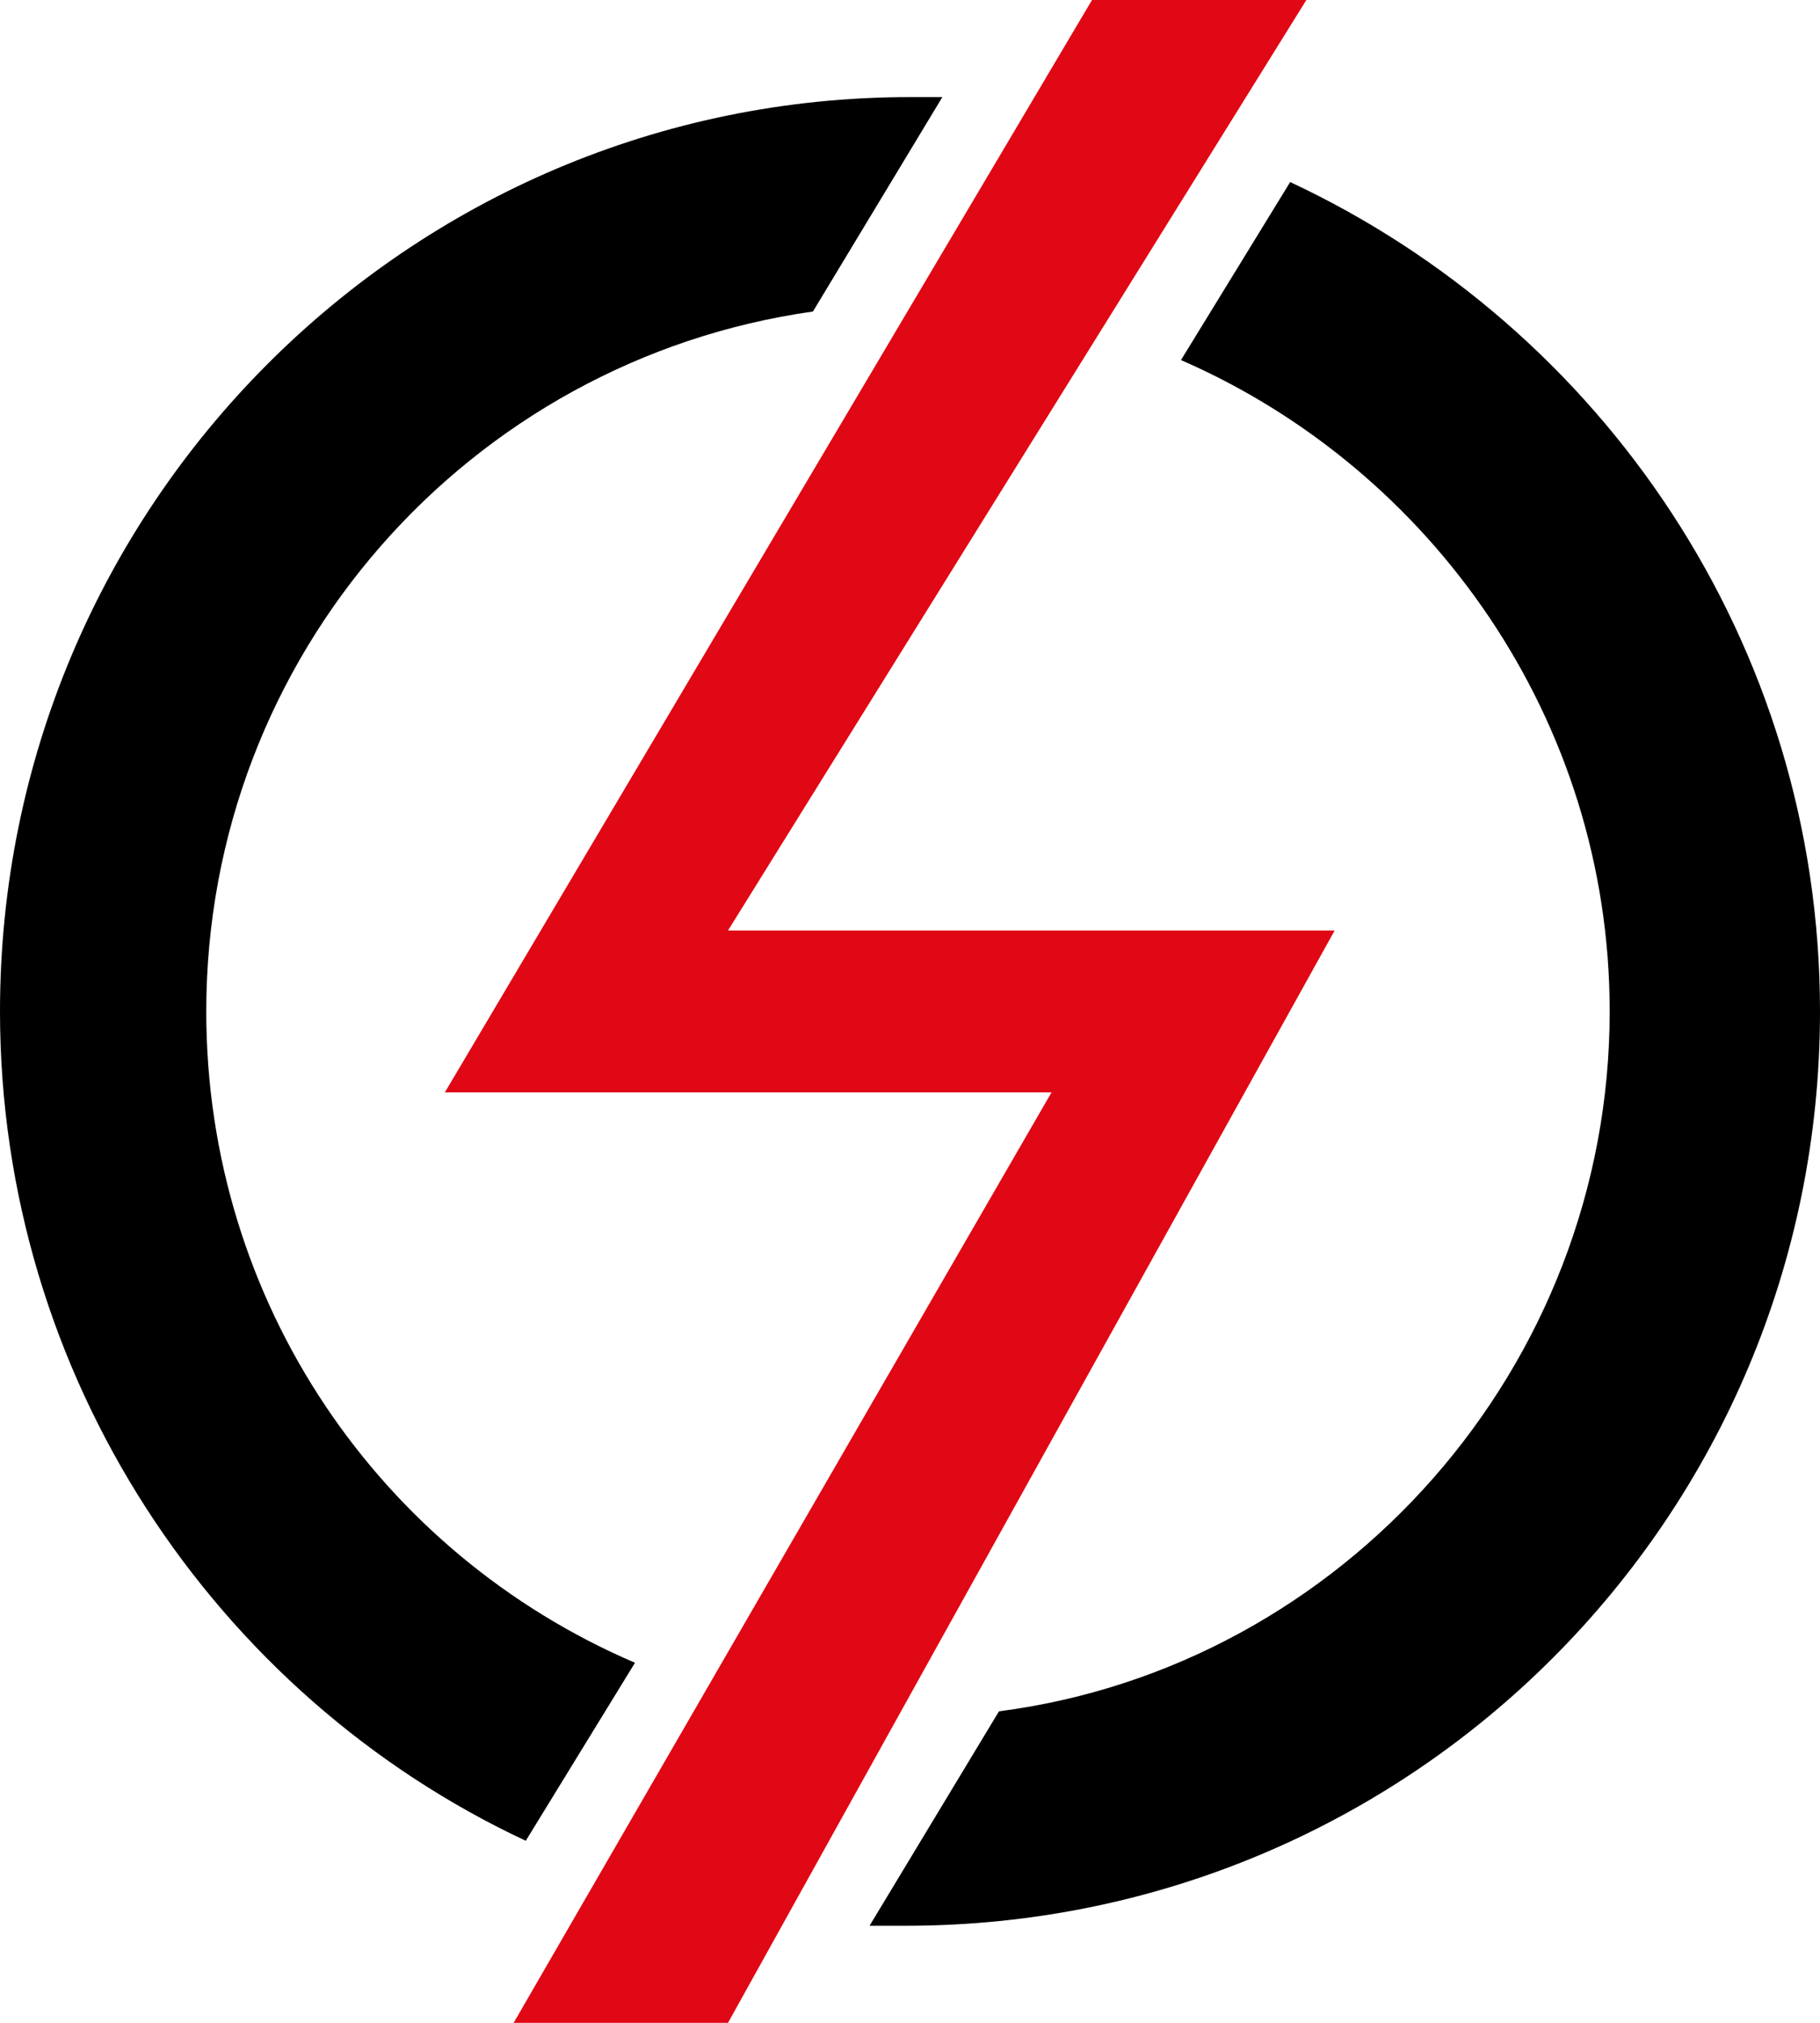
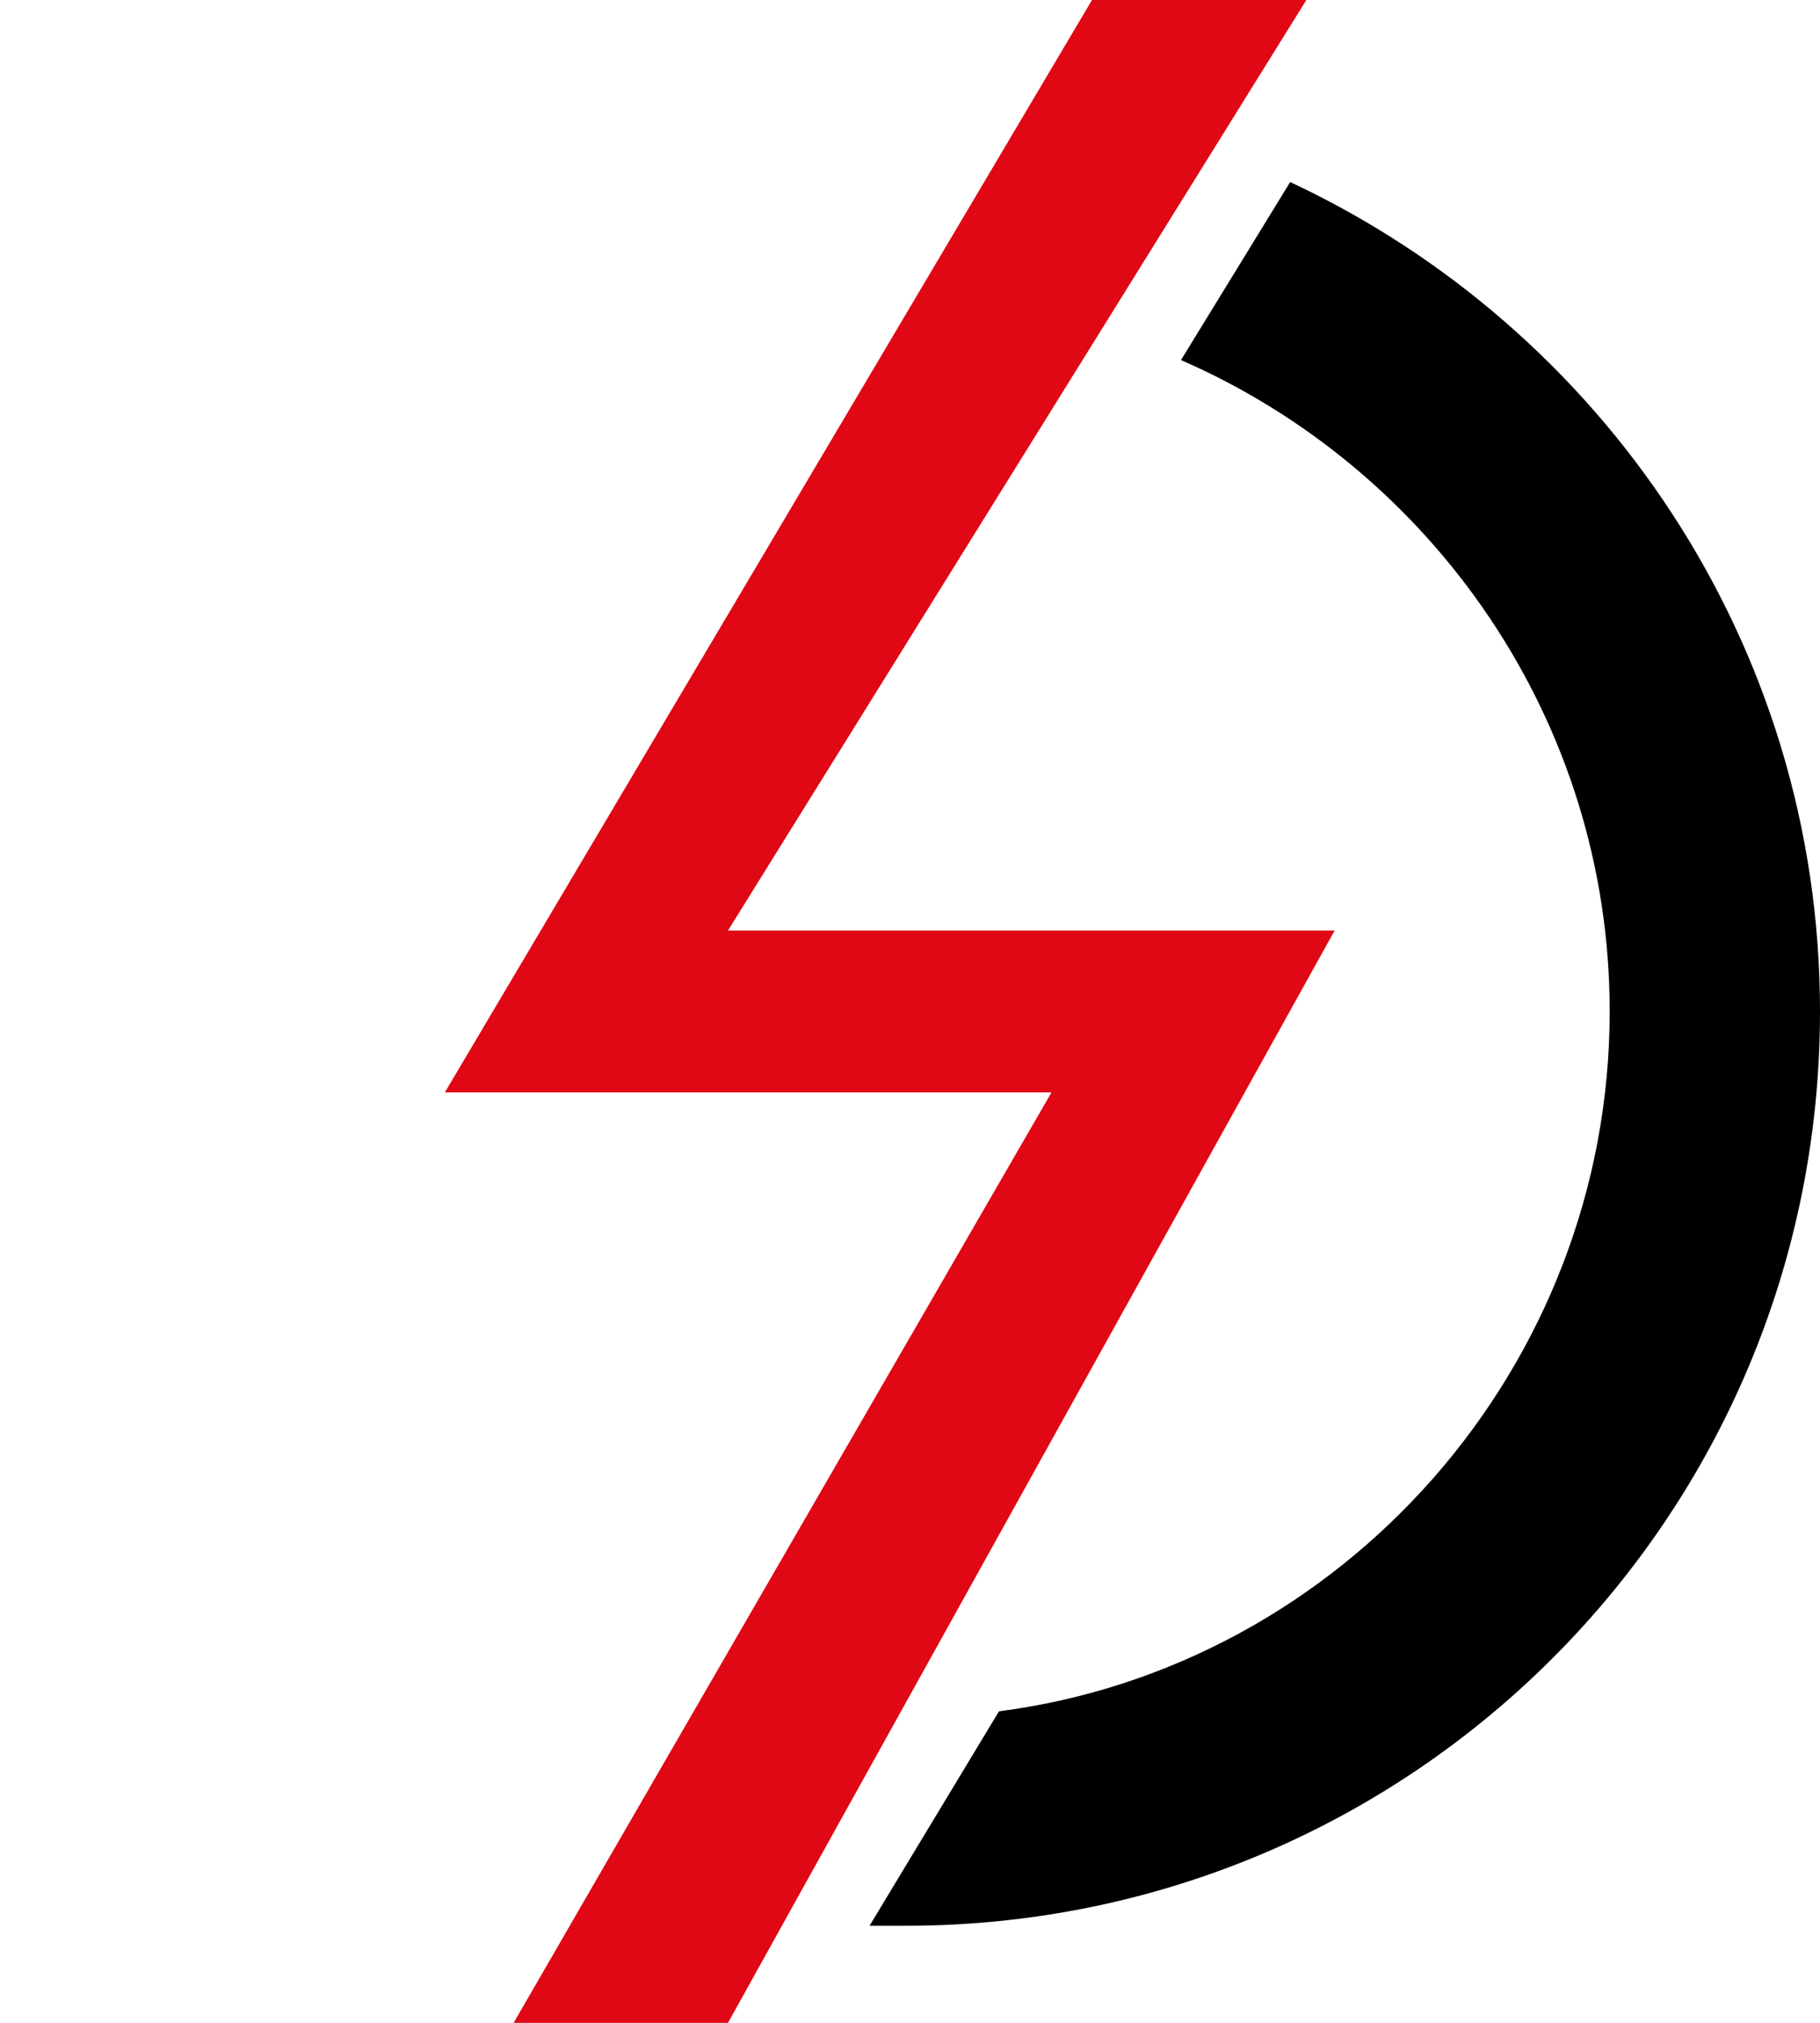
<svg xmlns="http://www.w3.org/2000/svg" version="1.1" id="Layer_1" x="0px" y="0px" width="45px" height="50px" viewBox="0 0 45 50" style="enable-background:new 0 0 45 50;" xml:space="preserve">
  <style type="text/css">
	.st0{fill:#E00814;}
</style>
  <path class="st0" d="M18,23L32.3,0L27,0L11,27h15L12.7,50H18l15-27H18z" />
-   <path d="M5.1,25c0-8.8,6.5-16.1,15-17.3l3.2-5.3c-0.3,0-0.5,0-0.8,0C10.1,2.4,0,12.5,0,25c0,9,5.3,16.9,13,20.5l2.7-4.4  C9.4,38.4,5.1,32.2,5.1,25z" />
  <path d="M31.9,4.5l-2.7,4.4c6.2,2.7,10.6,8.9,10.6,16.1c0,8.8-6.6,16.2-15.1,17.3l-3.2,5.3c0.3,0,0.6,0,0.9,0  C34.9,47.6,45,37.5,45,25C45,15.9,39.6,8.1,31.9,4.5z" />
</svg>